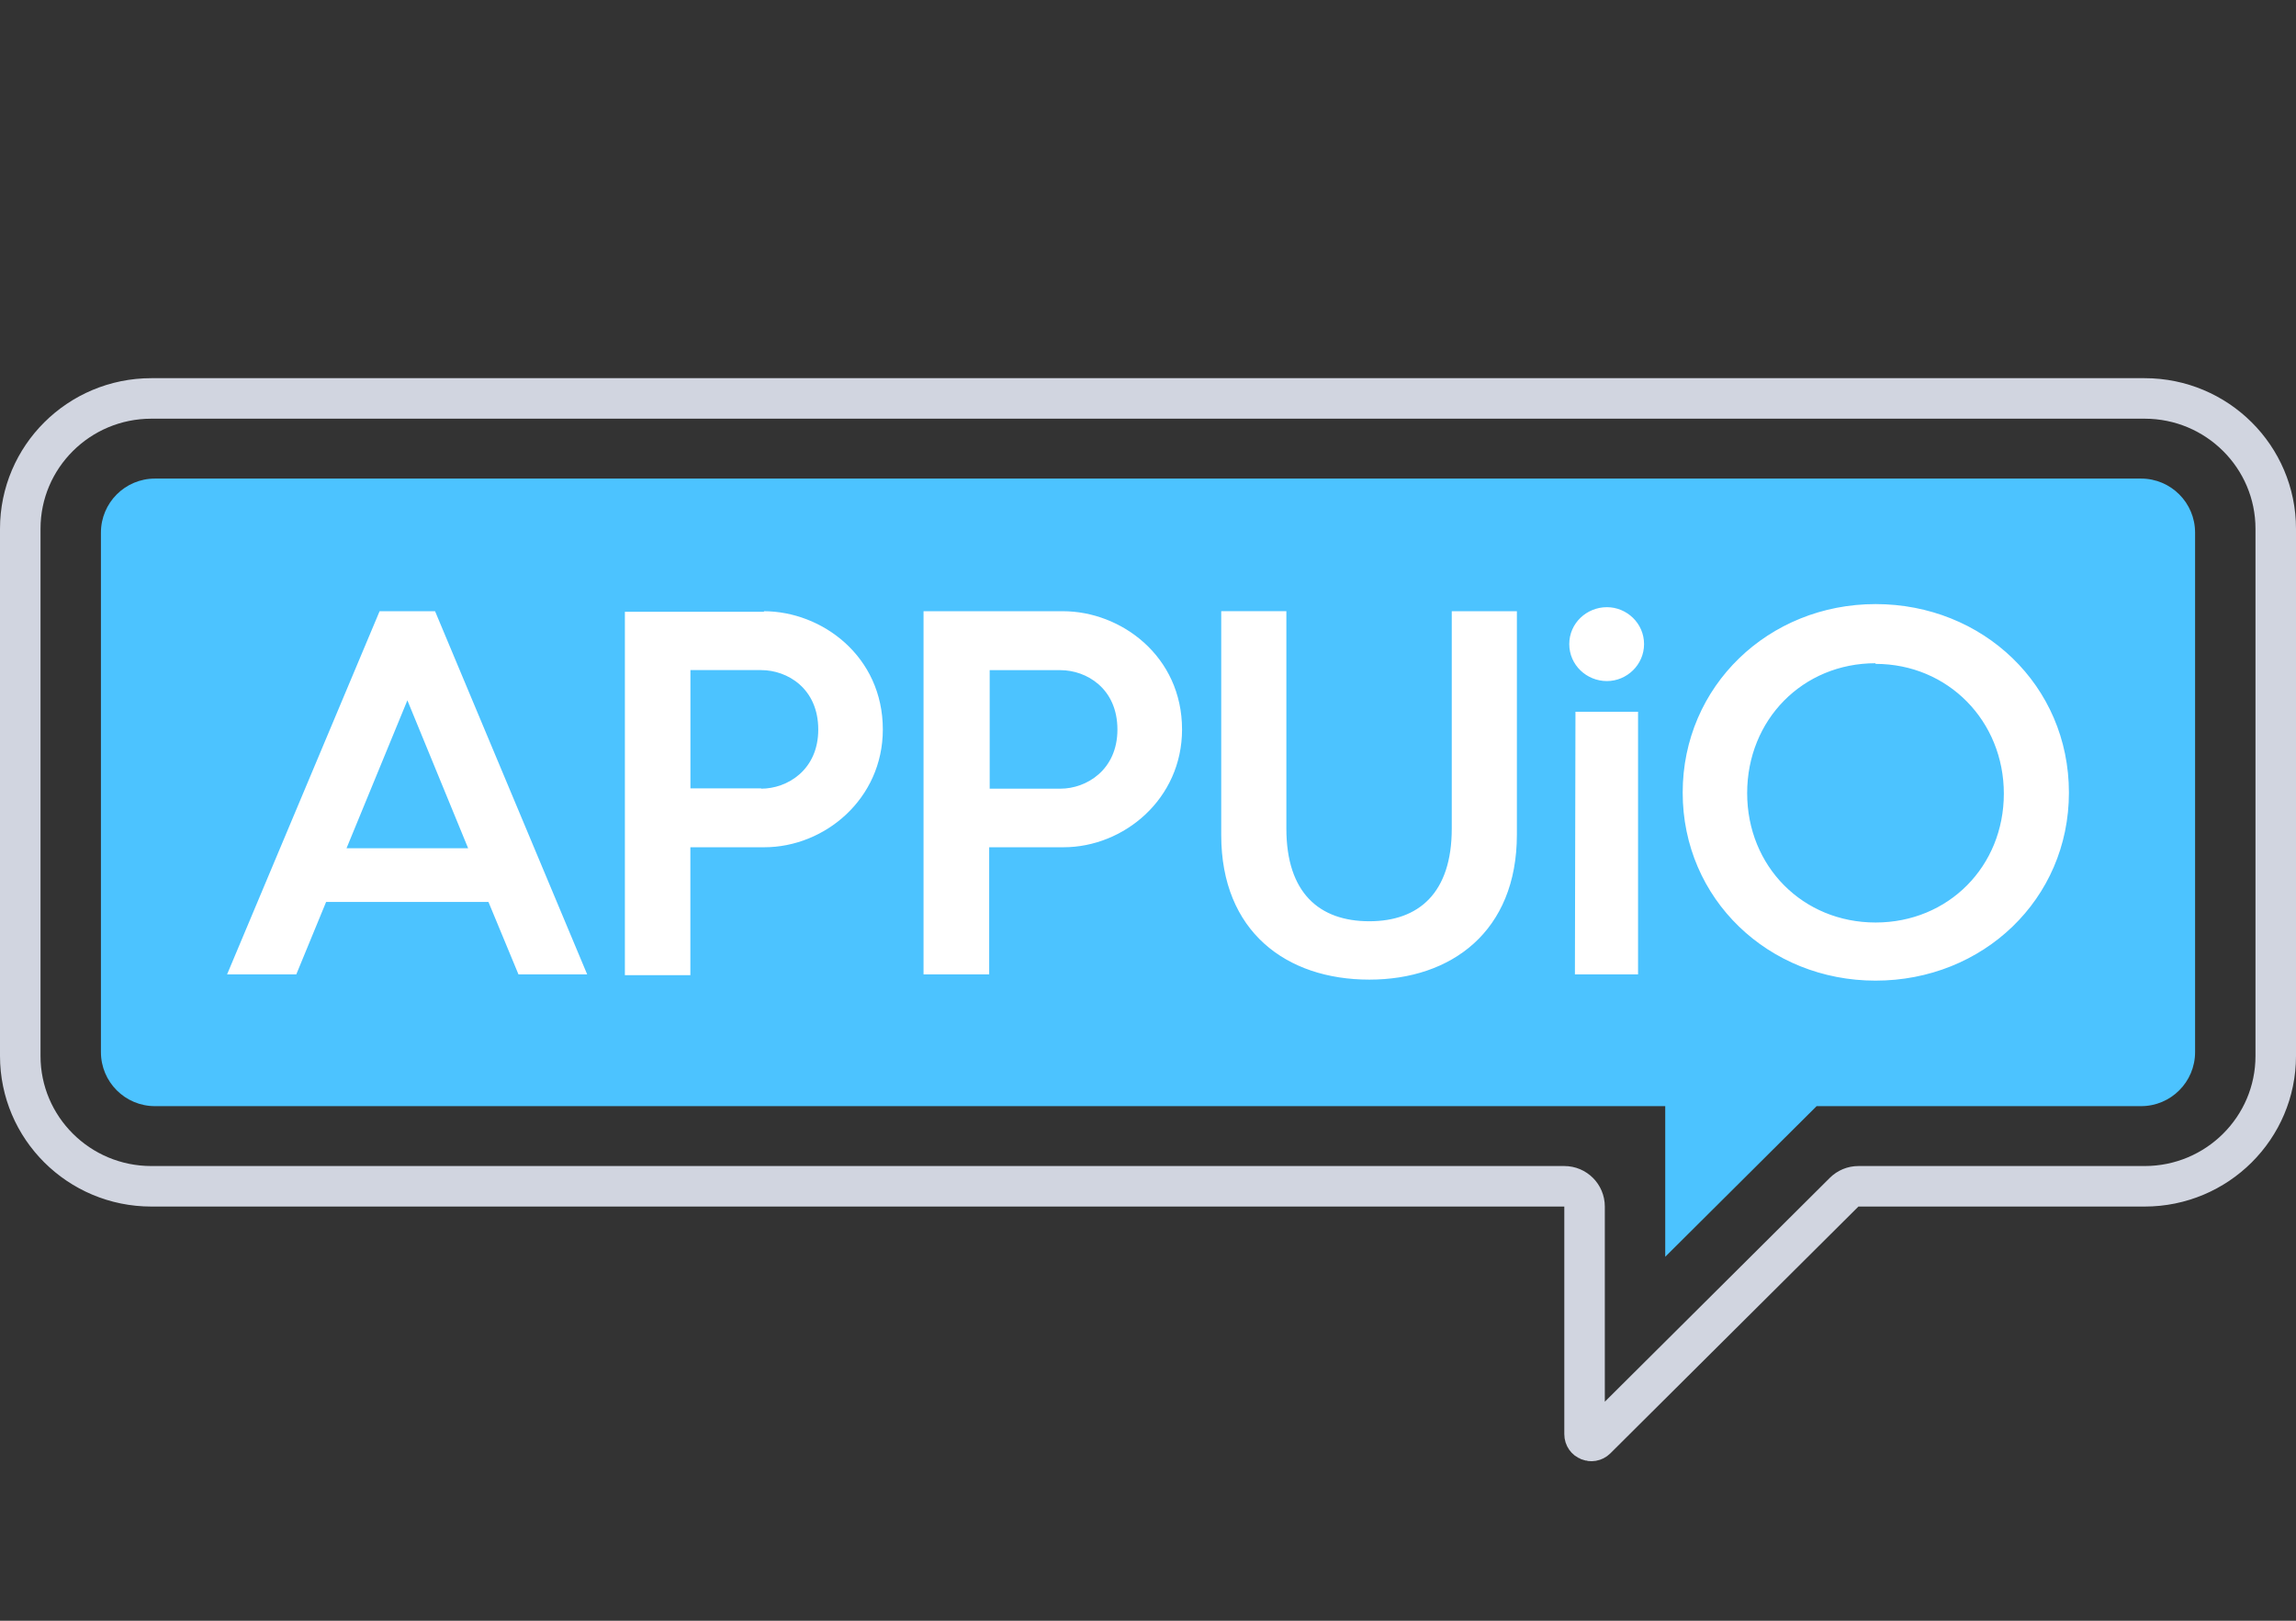
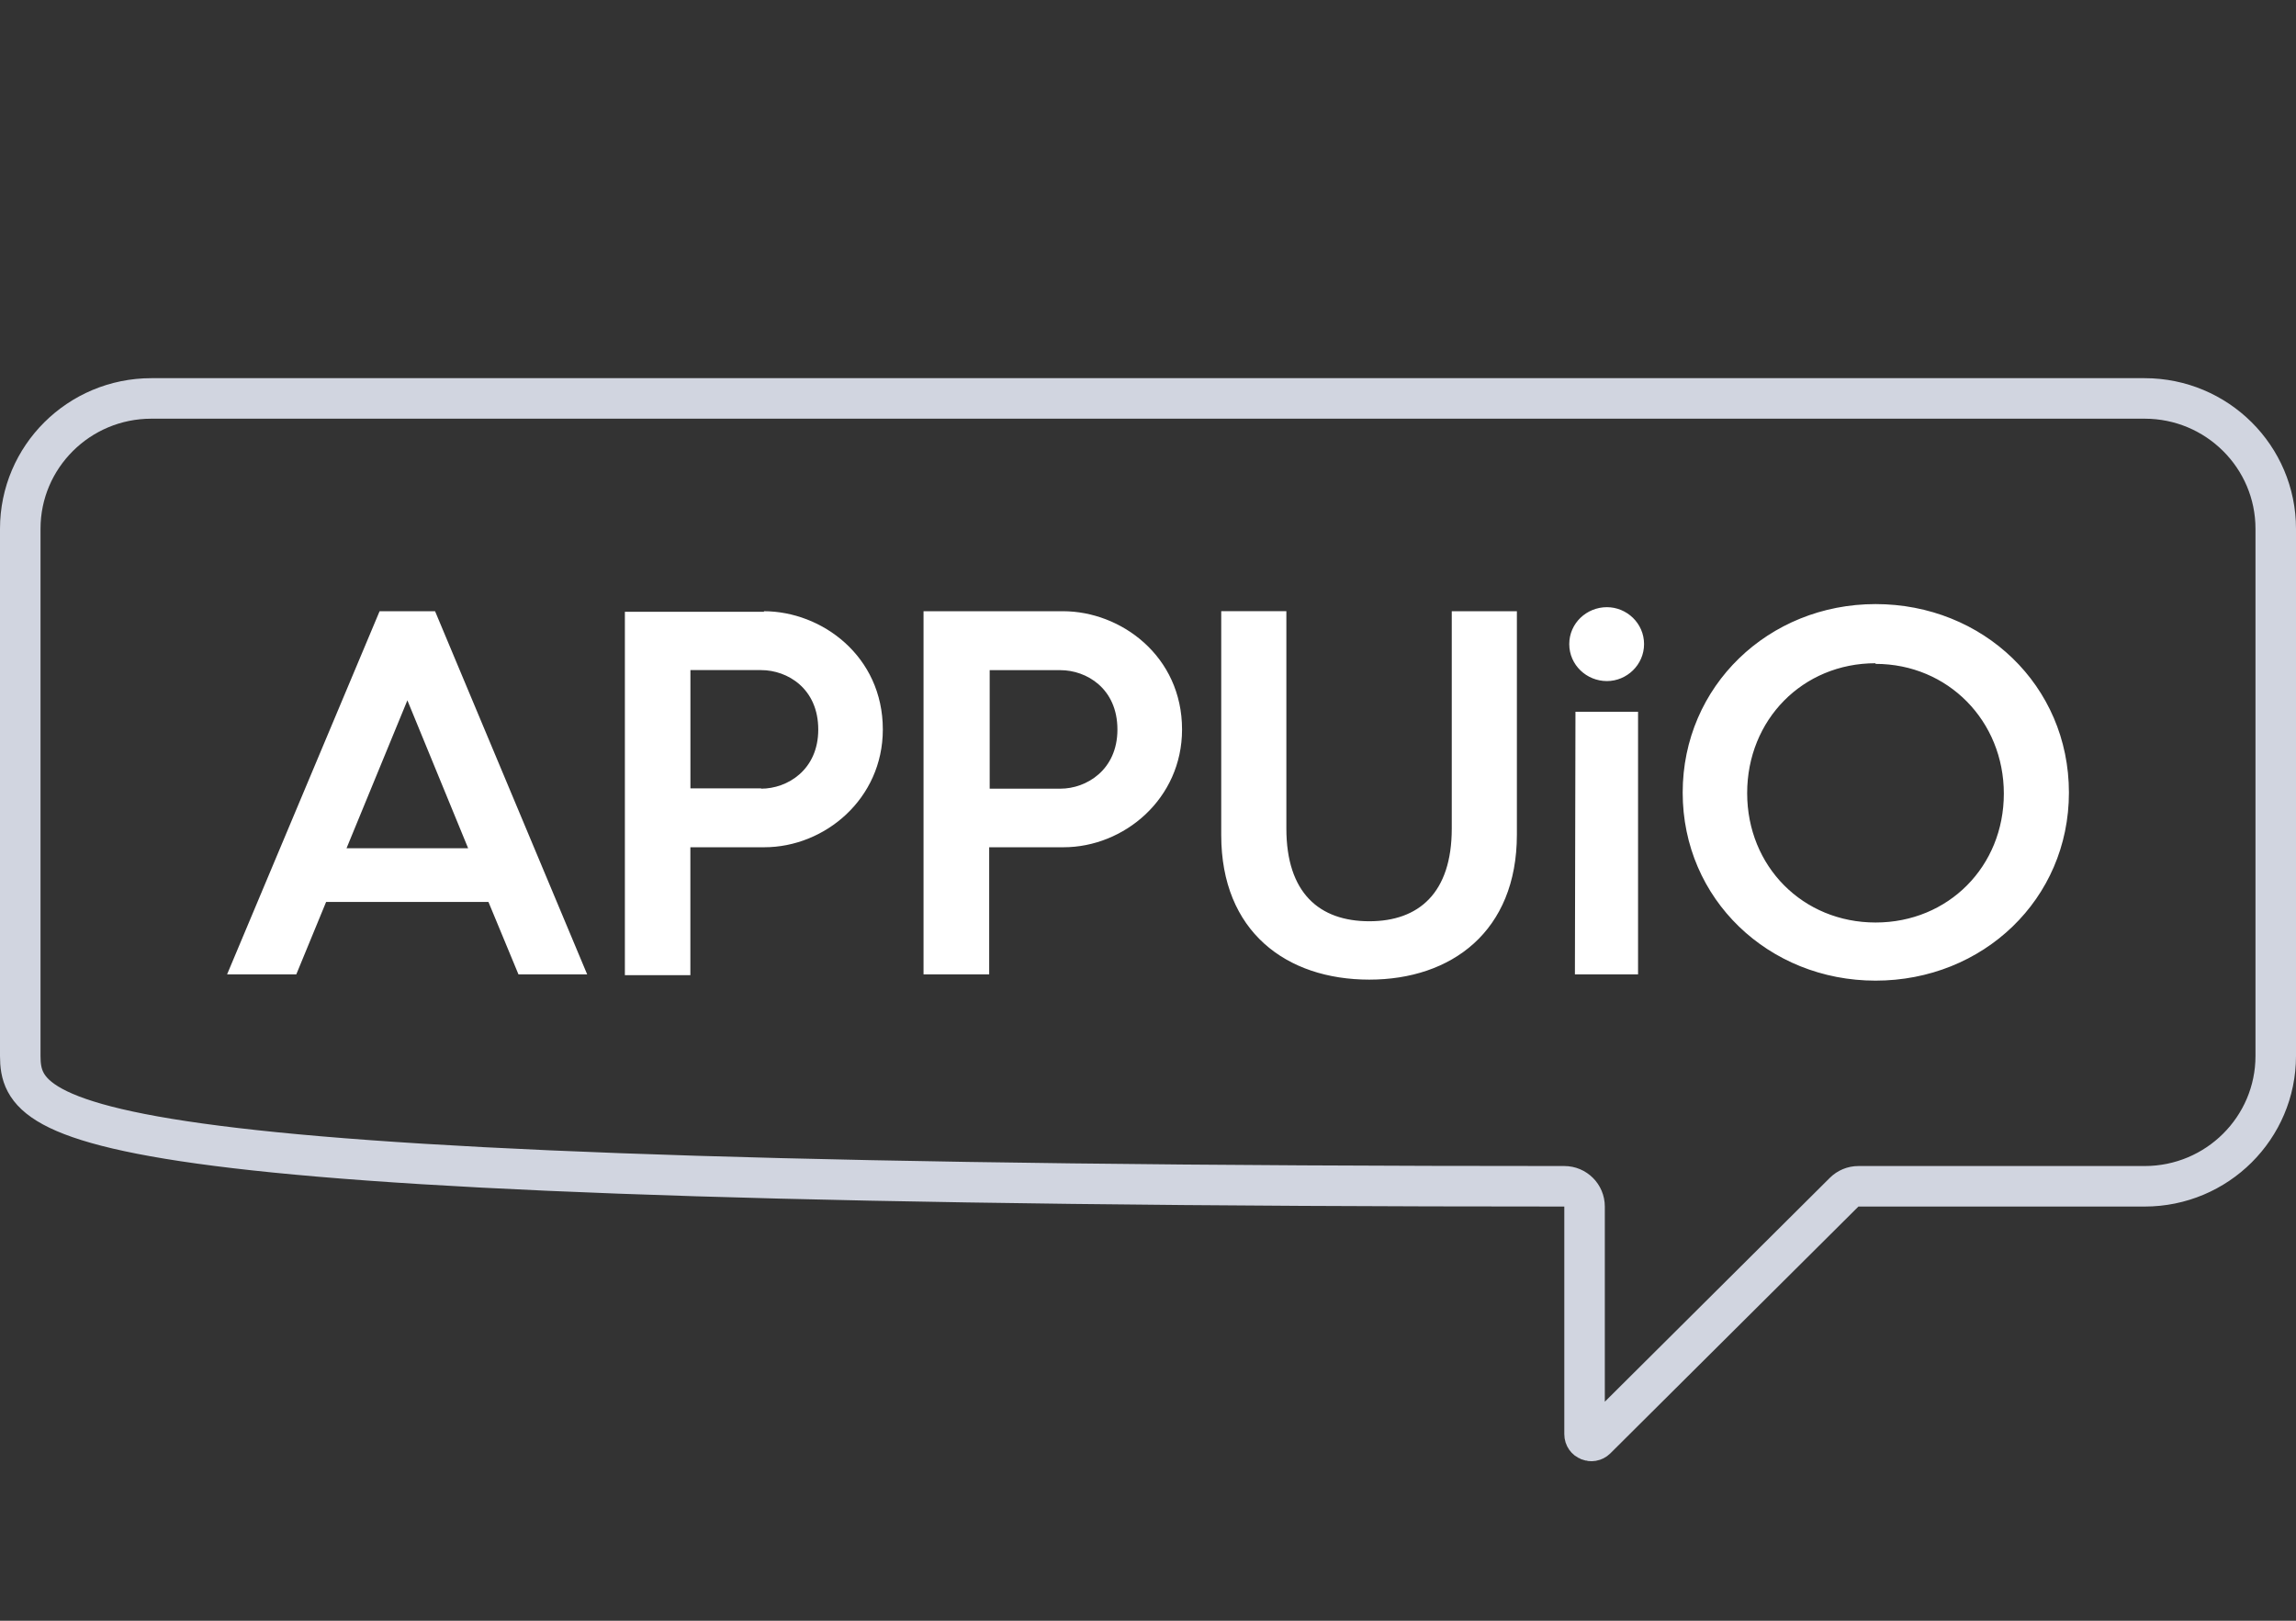
<svg xmlns="http://www.w3.org/2000/svg" width="170" height="120" viewBox="0 0 170 120" fill="none">
  <rect x="0" y="0" width="170" height="120" fill="#333333" stroke="none" />
-   <path fill-rule="evenodd" clip-rule="evenodd" d="M11.473 35.434C9.264 35.434 7.473 37.225 7.473 39.434V77.9C7.473 80.109 9.264 81.9 11.473 81.9H158.528C160.737 81.9 162.528 80.109 162.528 77.9V39.434C162.528 37.225 160.737 35.434 158.528 35.434H11.473ZM123.297 81.9V93.052L134.506 81.9H123.297Z" fill="#4CC3FF" />
-   <path d="M137.601 87.834C137.204 87.834 136.824 87.991 136.543 88.271L118.177 106.543C117.861 106.857 117.324 106.634 117.324 106.189V89.334C117.324 88.506 116.653 87.834 115.824 87.834H11.209C5.84 87.834 1.5 83.506 1.5 78.183V39.152C1.5 33.828 5.84 29.5 11.209 29.5H158.791C164.16 29.5 168.5 33.828 168.5 39.152V78.183C168.5 83.506 164.16 87.834 158.791 87.834H137.601Z" stroke="#D1D5E0" stroke-width="3" stroke-linejoin="round" />
+   <path d="M137.601 87.834C137.204 87.834 136.824 87.991 136.543 88.271L118.177 106.543C117.861 106.857 117.324 106.634 117.324 106.189V89.334C117.324 88.506 116.653 87.834 115.824 87.834C5.84 87.834 1.5 83.506 1.5 78.183V39.152C1.5 33.828 5.84 29.5 11.209 29.5H158.791C164.16 29.5 168.5 33.828 168.5 39.152V78.183C168.5 83.506 164.16 87.834 158.791 87.834H137.601Z" stroke="#D1D5E0" stroke-width="3" stroke-linejoin="round" />
  <path fill-rule="evenodd" clip-rule="evenodd" d="M25.657 62.806L30.163 51.853L34.662 62.806H25.657ZM28.106 45.255L16.814 72.143H21.938L24.146 66.78H36.165L38.388 72.143H43.475L32.213 45.255H28.106ZM56.357 58.371H51.12V49.615H56.357C58.297 49.615 60.585 50.969 60.585 54.016C60.585 57.009 58.297 58.394 56.357 58.394V58.371ZM56.583 45.296H46.267V72.203H51.116V62.731H56.587C61.071 62.731 65.366 59.146 65.366 54.012C65.366 48.578 60.845 45.255 56.549 45.255L56.583 45.296ZM73.278 49.619H78.516C80.437 49.619 82.736 50.966 82.736 54.016C82.736 57.009 80.437 58.394 78.516 58.394H73.278V49.633V49.619ZM73.278 62.731H78.742C83.226 62.731 87.521 59.146 87.521 54.012C87.521 48.578 82.999 45.255 78.704 45.255H68.38V72.143H73.241V62.731H73.278ZM112.313 45.255H107.491V61.347C107.491 66.125 105.041 68.21 101.387 68.21C97.694 68.21 95.245 66.125 95.245 61.343V45.251H90.422V61.829C90.422 68.977 95.245 72.532 101.387 72.532C107.453 72.532 112.313 68.977 112.313 61.792V45.255ZM116.609 72.143H121.285V52.702H116.65L116.609 72.143ZM118.979 44.956C117.472 44.956 116.191 46.146 116.191 47.688C116.191 49.233 117.472 50.427 118.979 50.427C120.448 50.427 121.729 49.229 121.729 47.688C121.729 46.146 120.448 44.956 118.979 44.956ZM138.862 49.154C144.25 49.154 148.368 53.398 148.368 58.761C148.368 64.15 144.261 68.303 138.873 68.303C133.485 68.303 129.363 64.15 129.363 58.723C129.363 53.297 133.47 49.106 138.869 49.106L138.862 49.154ZM138.869 72.607C146.819 72.607 153.187 66.582 153.187 58.686C153.187 50.752 146.819 44.727 138.869 44.727C130.957 44.727 124.589 50.79 124.589 58.686C124.589 66.582 130.957 72.607 138.869 72.607Z" fill="white" />
</svg>